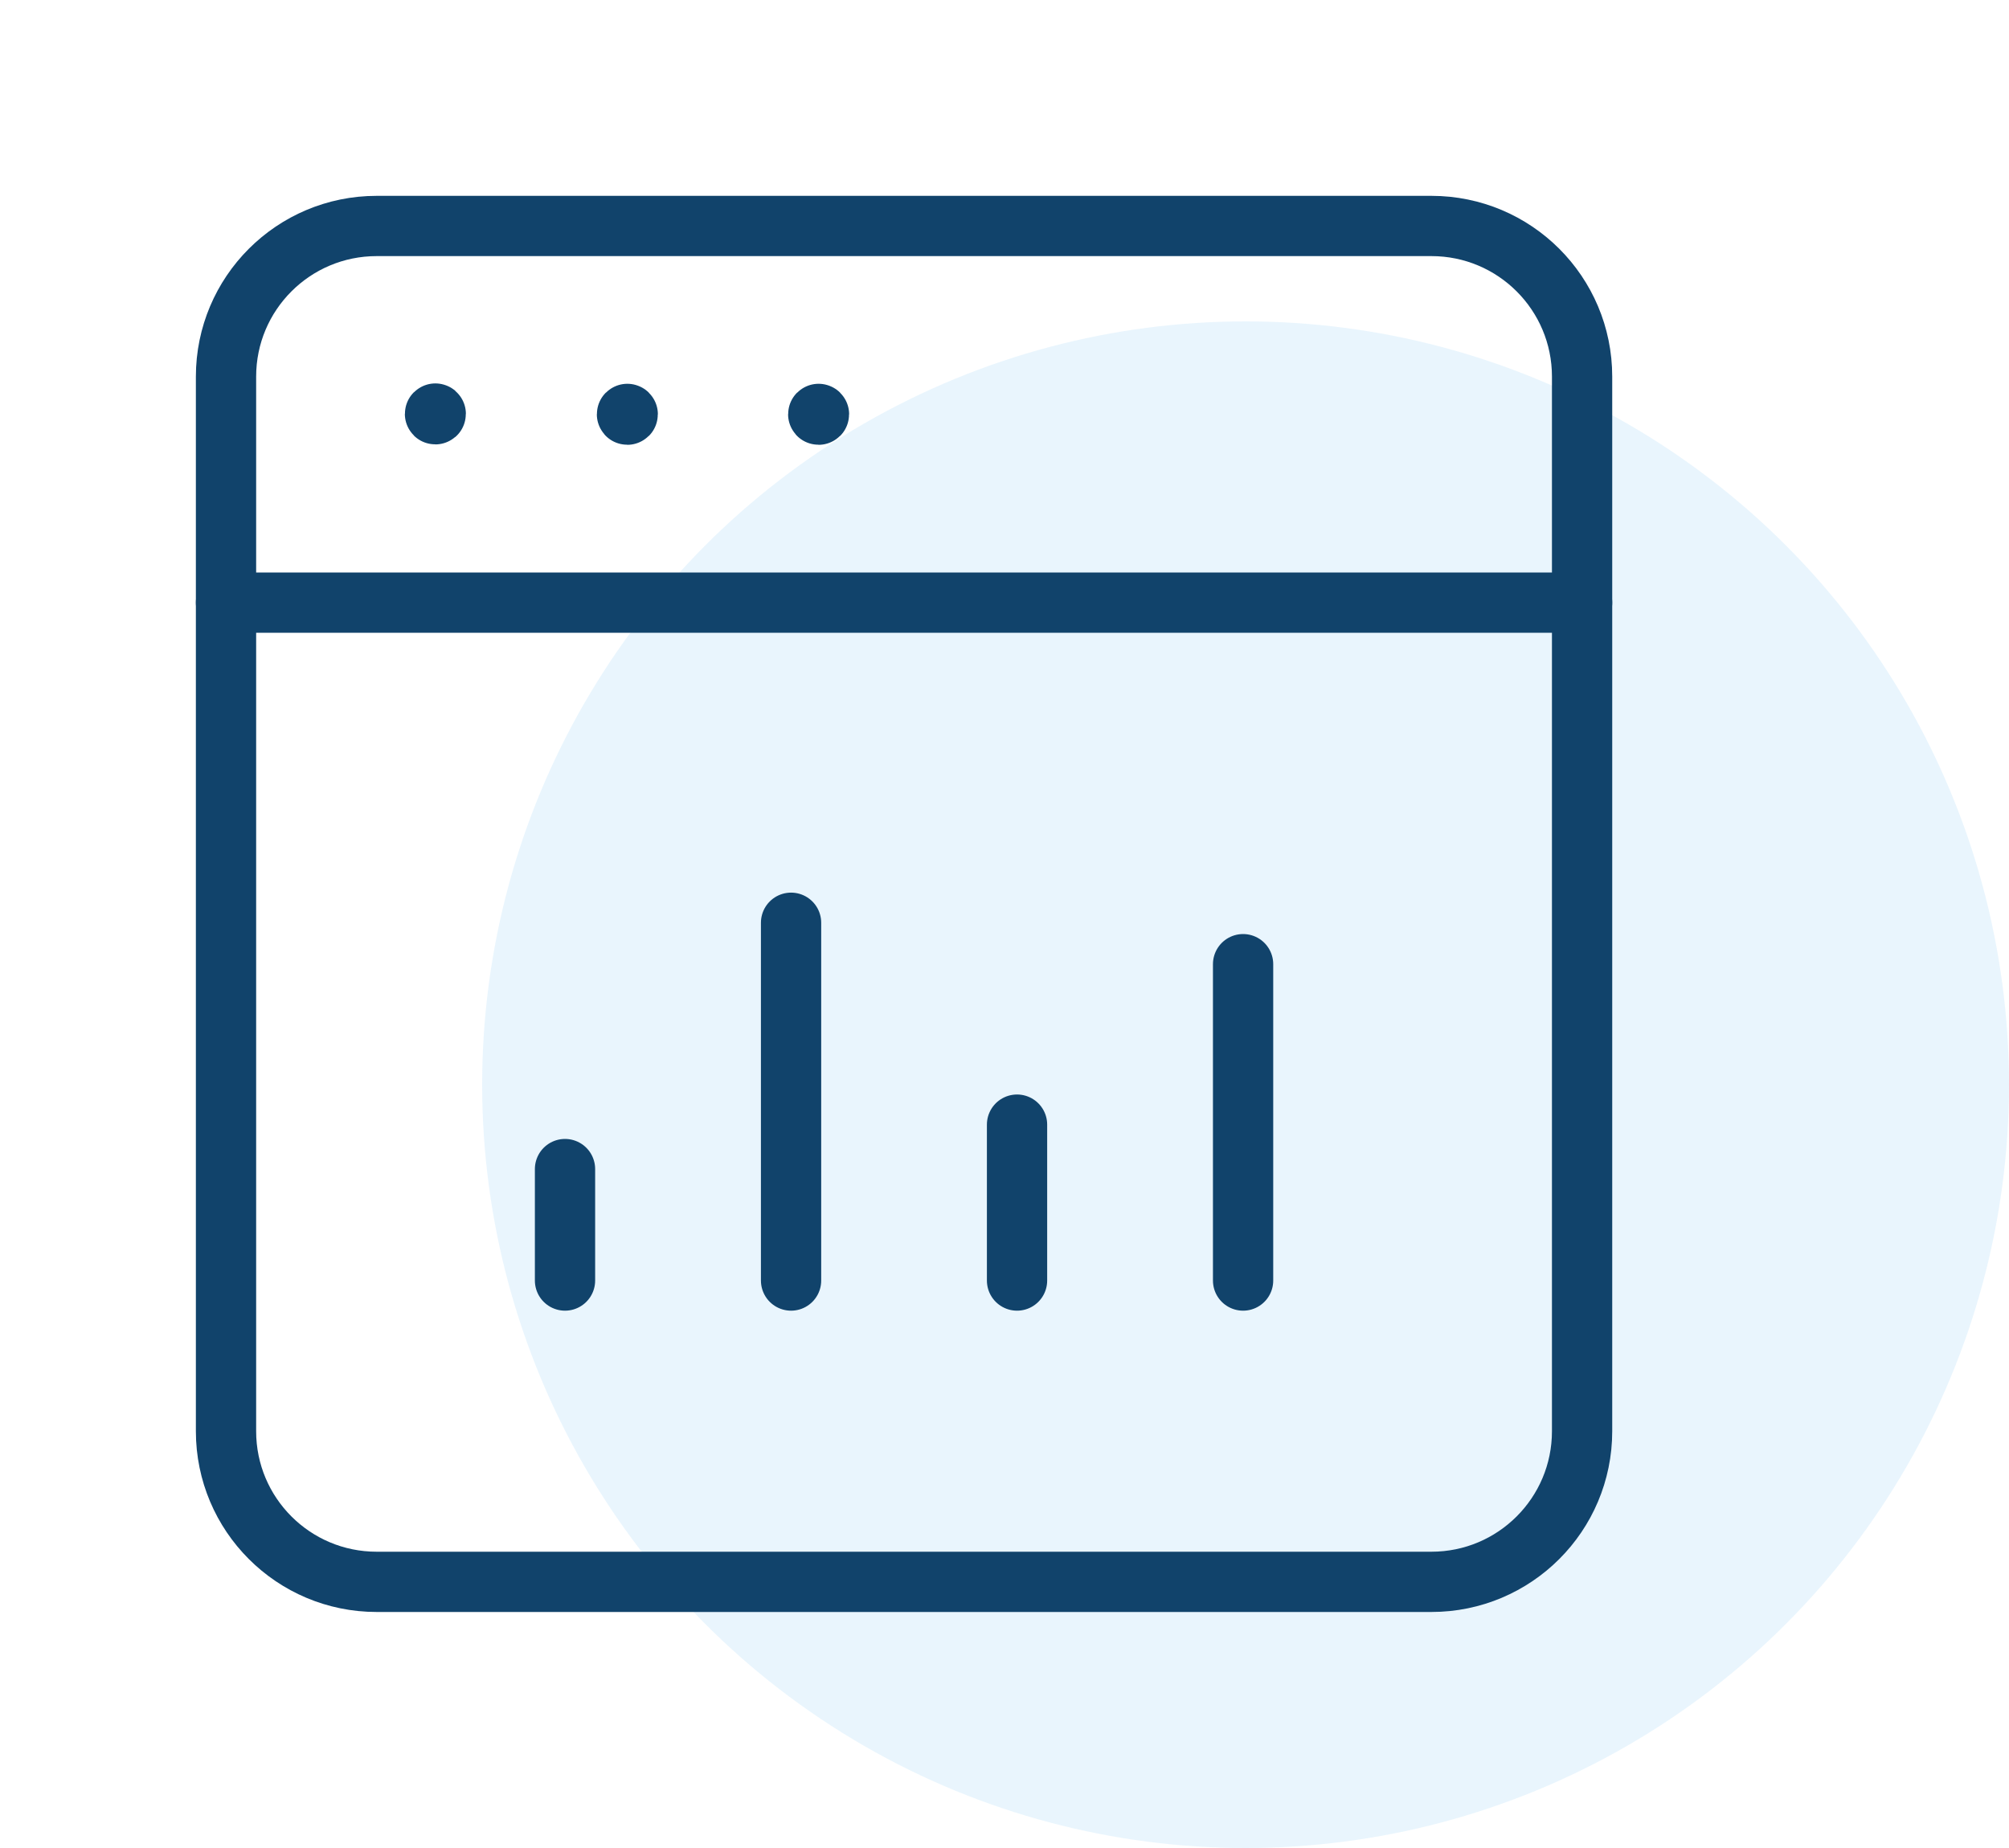
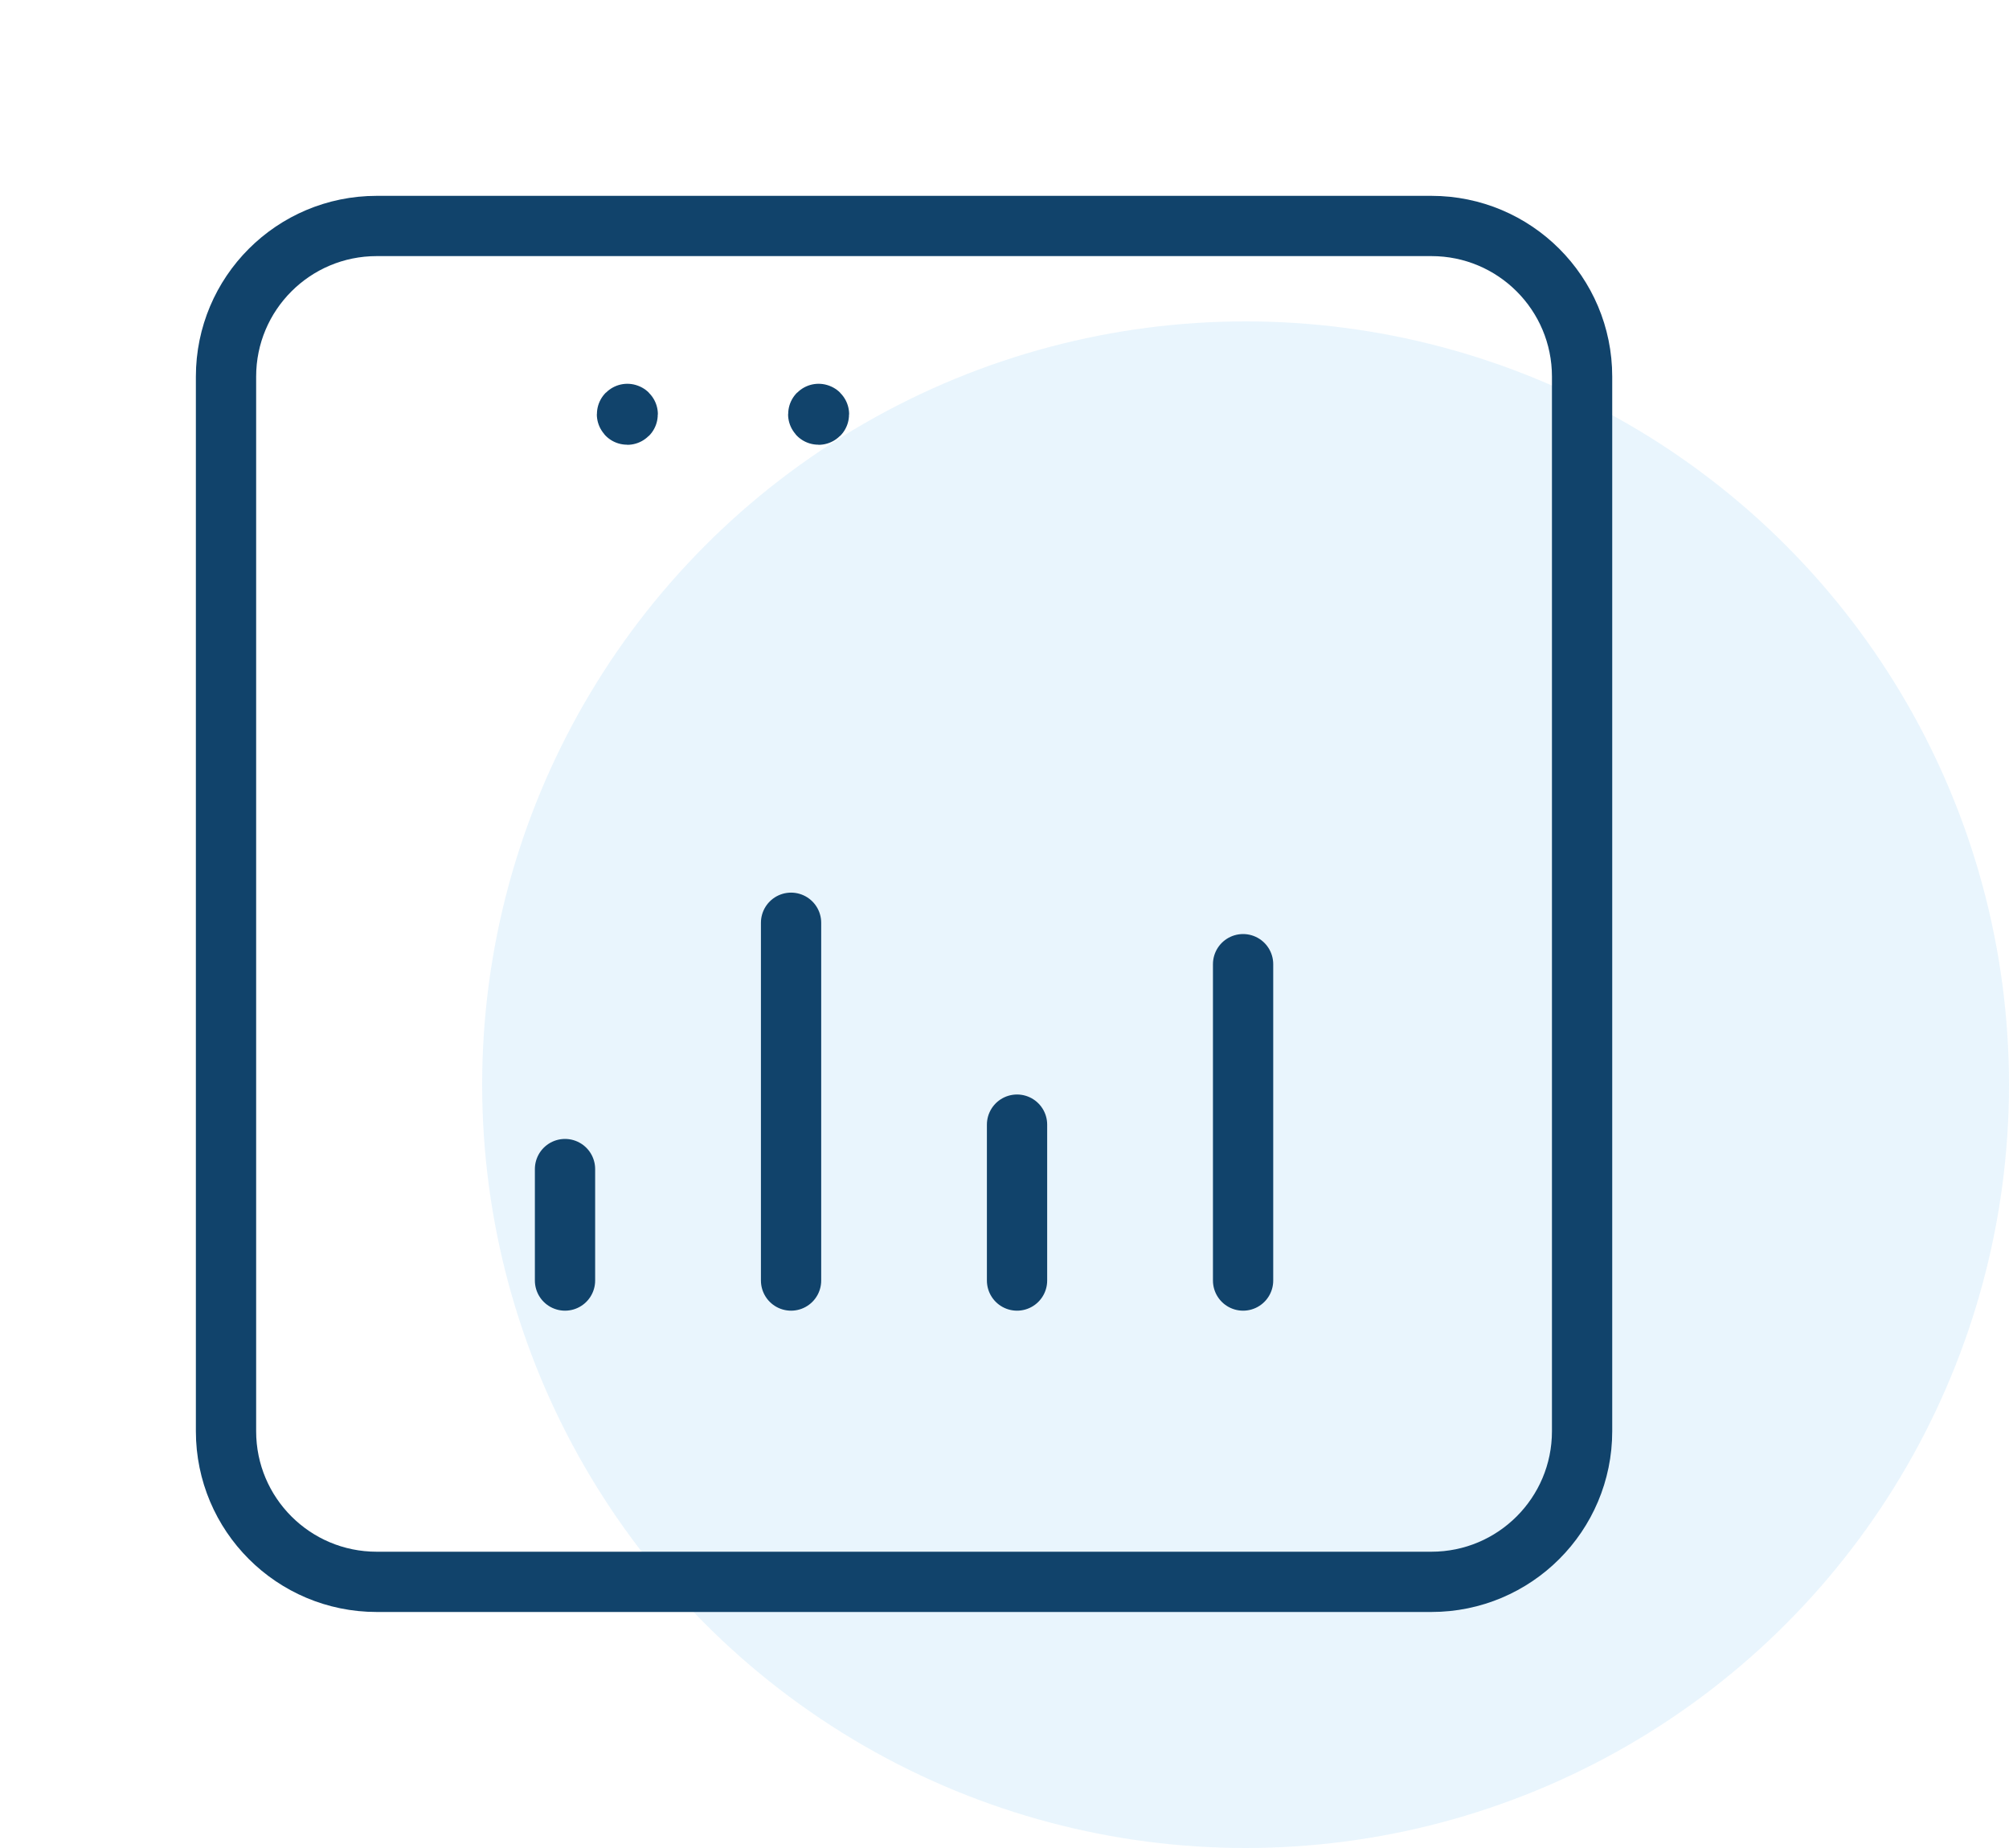
<svg xmlns="http://www.w3.org/2000/svg" width="50" height="46" viewBox="0 0 50 46" fill="none">
  <circle opacity="0.1" cx="31" cy="27" r="19" fill="#2797EF" />
-   <path d="M5.625 15H39.375" stroke="#11436B" stroke-width="1.5" stroke-linecap="round" stroke-linejoin="round" />
  <path d="M14.062 31.875V29.1" stroke="#11436B" stroke-width="1.5" stroke-linecap="round" stroke-linejoin="round" />
  <path d="M19.688 31.875V22.969" stroke="#11436B" stroke-width="1.5" stroke-linecap="round" stroke-linejoin="round" />
  <path d="M25.312 31.875V27.994" stroke="#11436B" stroke-width="1.5" stroke-linecap="round" stroke-linejoin="round" />
  <path d="M30.938 31.875V24" stroke="#11436B" stroke-width="1.5" stroke-linecap="round" stroke-linejoin="round" />
  <path d="M20.373 10.303C20.368 10.303 20.364 10.307 20.364 10.312C20.364 10.318 20.368 10.322 20.373 10.322C20.379 10.322 20.383 10.318 20.383 10.312C20.383 10.307 20.379 10.303 20.373 10.303" stroke="#11436B" stroke-width="1.5" stroke-linecap="round" stroke-linejoin="round" />
  <path d="M15.613 10.303C15.608 10.303 15.604 10.307 15.604 10.312C15.604 10.318 15.608 10.322 15.613 10.322C15.619 10.322 15.623 10.318 15.623 10.312C15.623 10.307 15.619 10.303 15.613 10.303" stroke="#11436B" stroke-width="1.5" stroke-linecap="round" stroke-linejoin="round" />
-   <path d="M10.835 10.294C10.83 10.294 10.826 10.297 10.826 10.303C10.826 10.309 10.83 10.312 10.835 10.312C10.841 10.312 10.845 10.309 10.845 10.303C10.845 10.297 10.841 10.294 10.835 10.294" stroke="#11436B" stroke-width="1.5" stroke-linecap="round" stroke-linejoin="round" />
  <path fill-rule="evenodd" clip-rule="evenodd" d="M35.625 39.375H9.375C7.303 39.375 5.625 37.697 5.625 35.625V9.375C5.625 7.303 7.303 5.625 9.375 5.625H35.625C37.697 5.625 39.375 7.303 39.375 9.375V35.625C39.375 37.697 37.697 39.375 35.625 39.375Z" stroke="#11436B" stroke-width="1.5" stroke-linecap="round" stroke-linejoin="round" />
</svg>